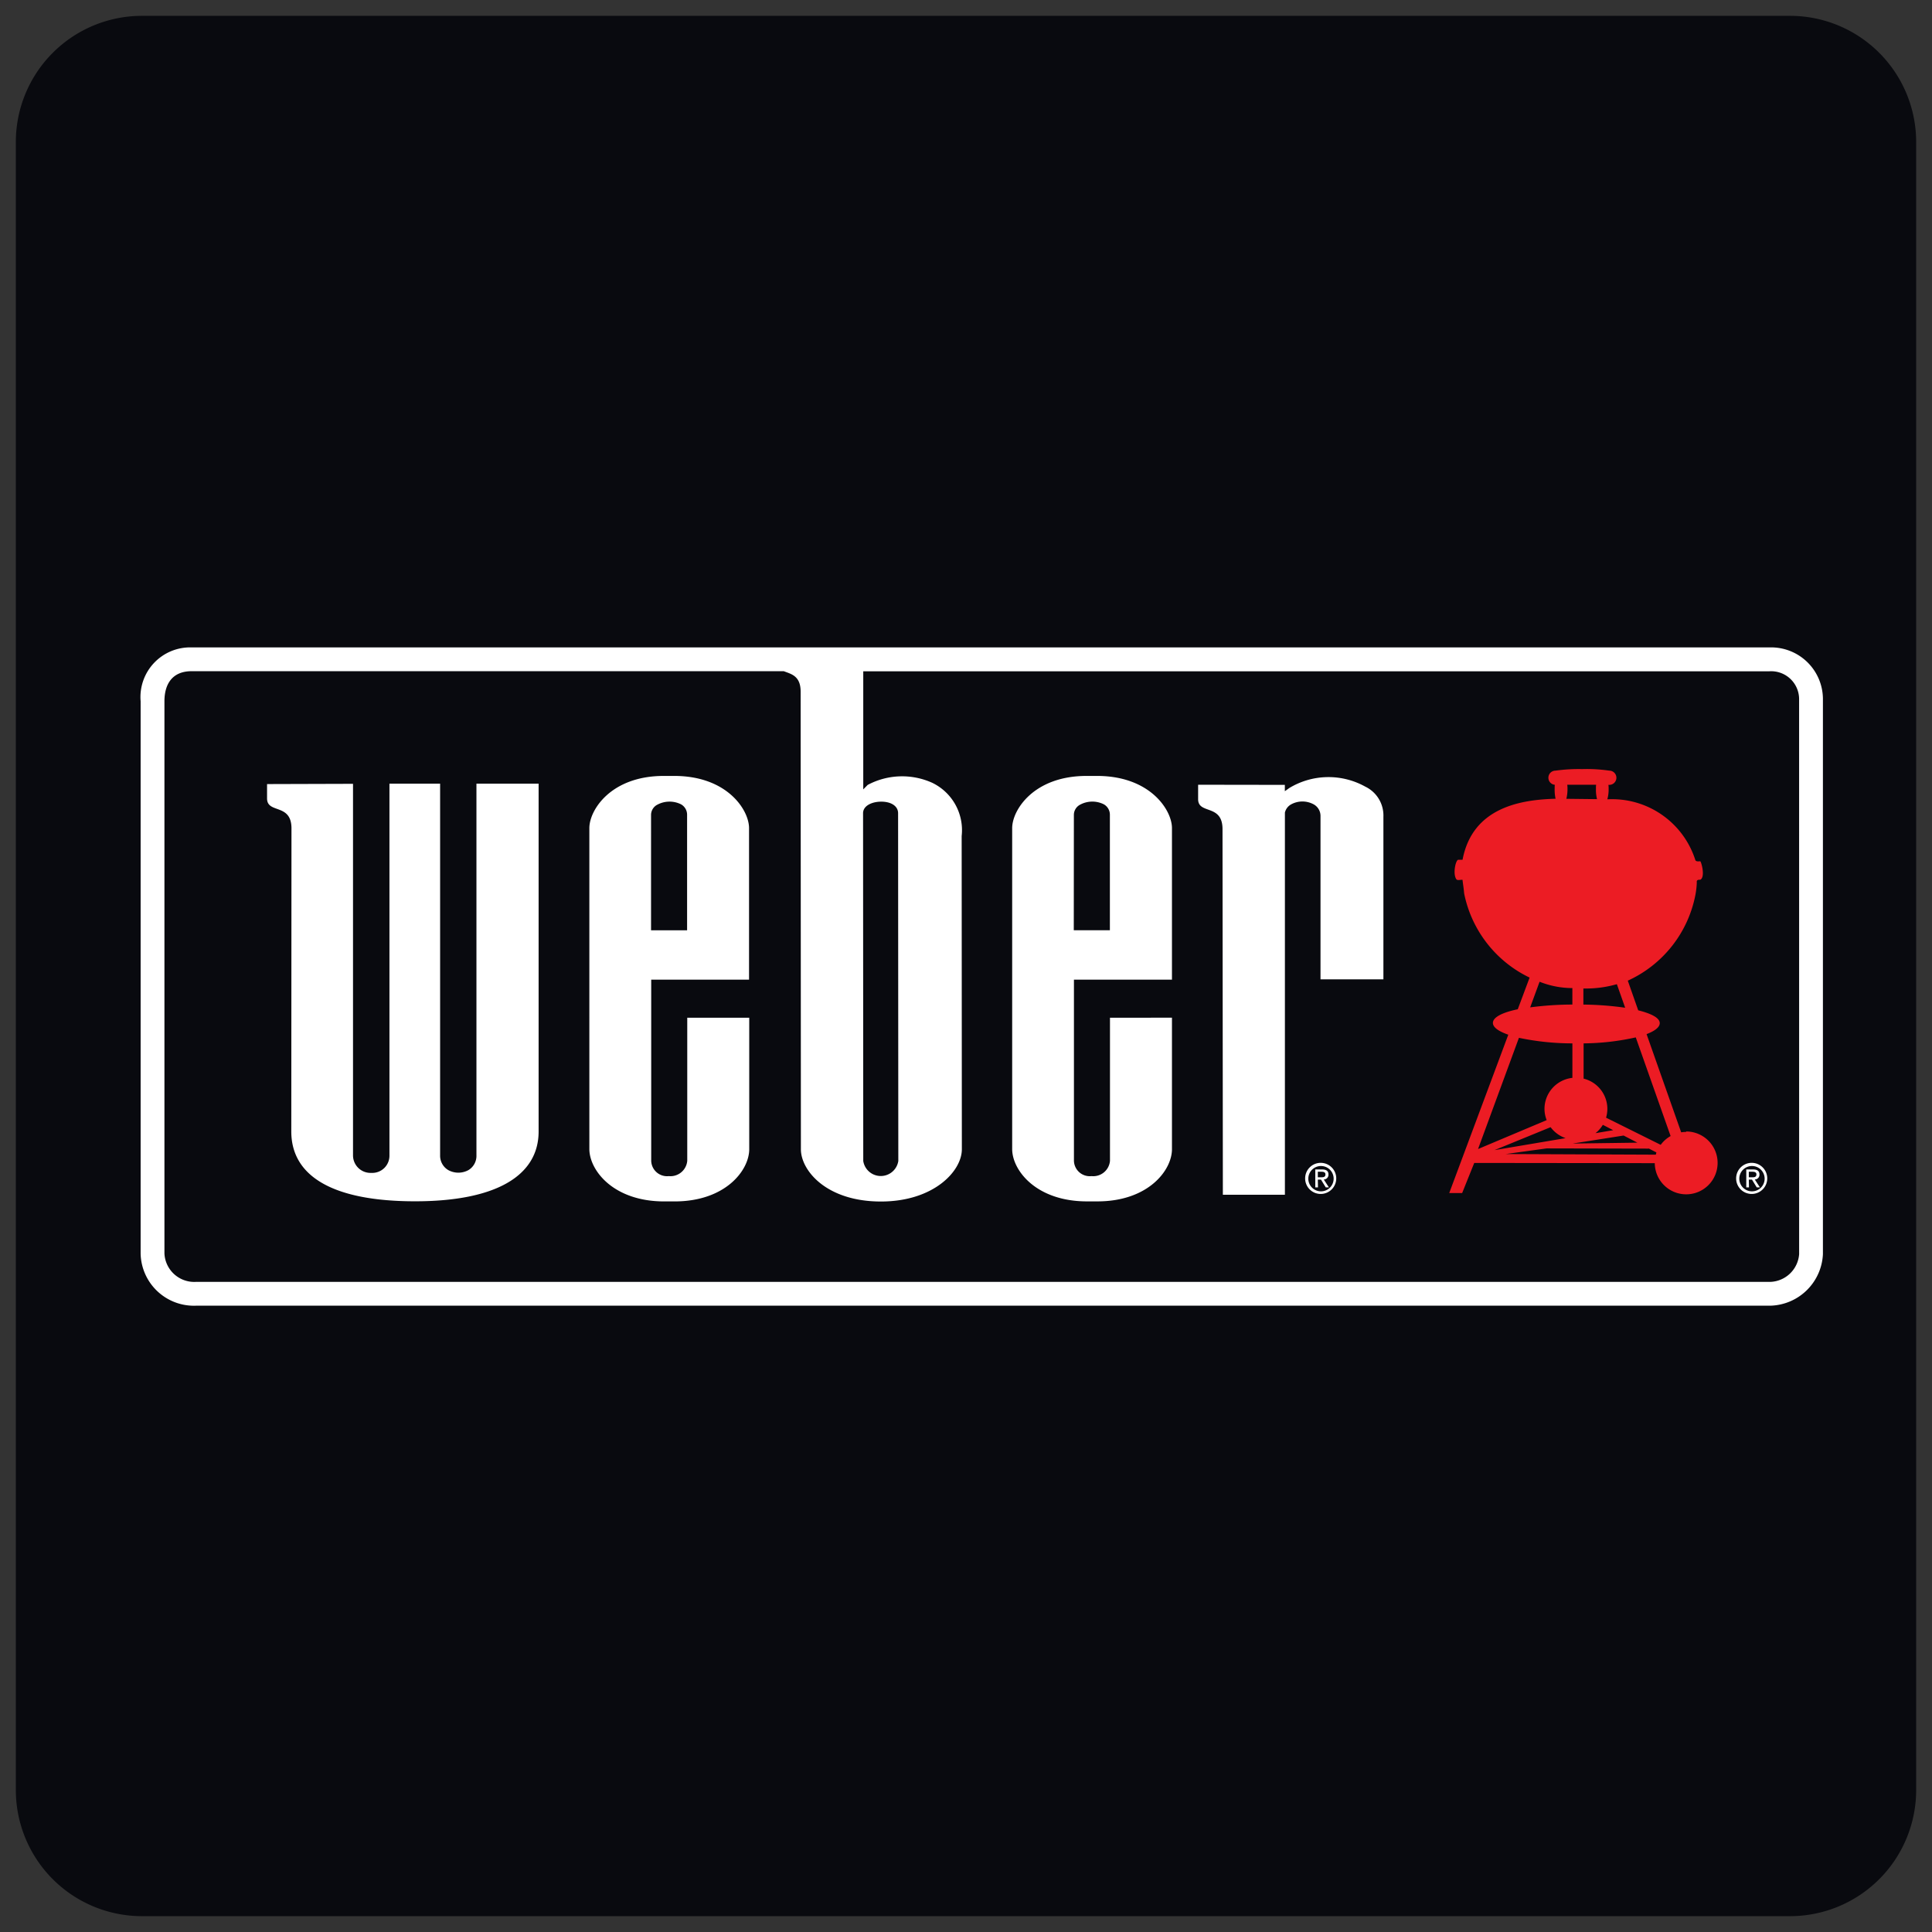
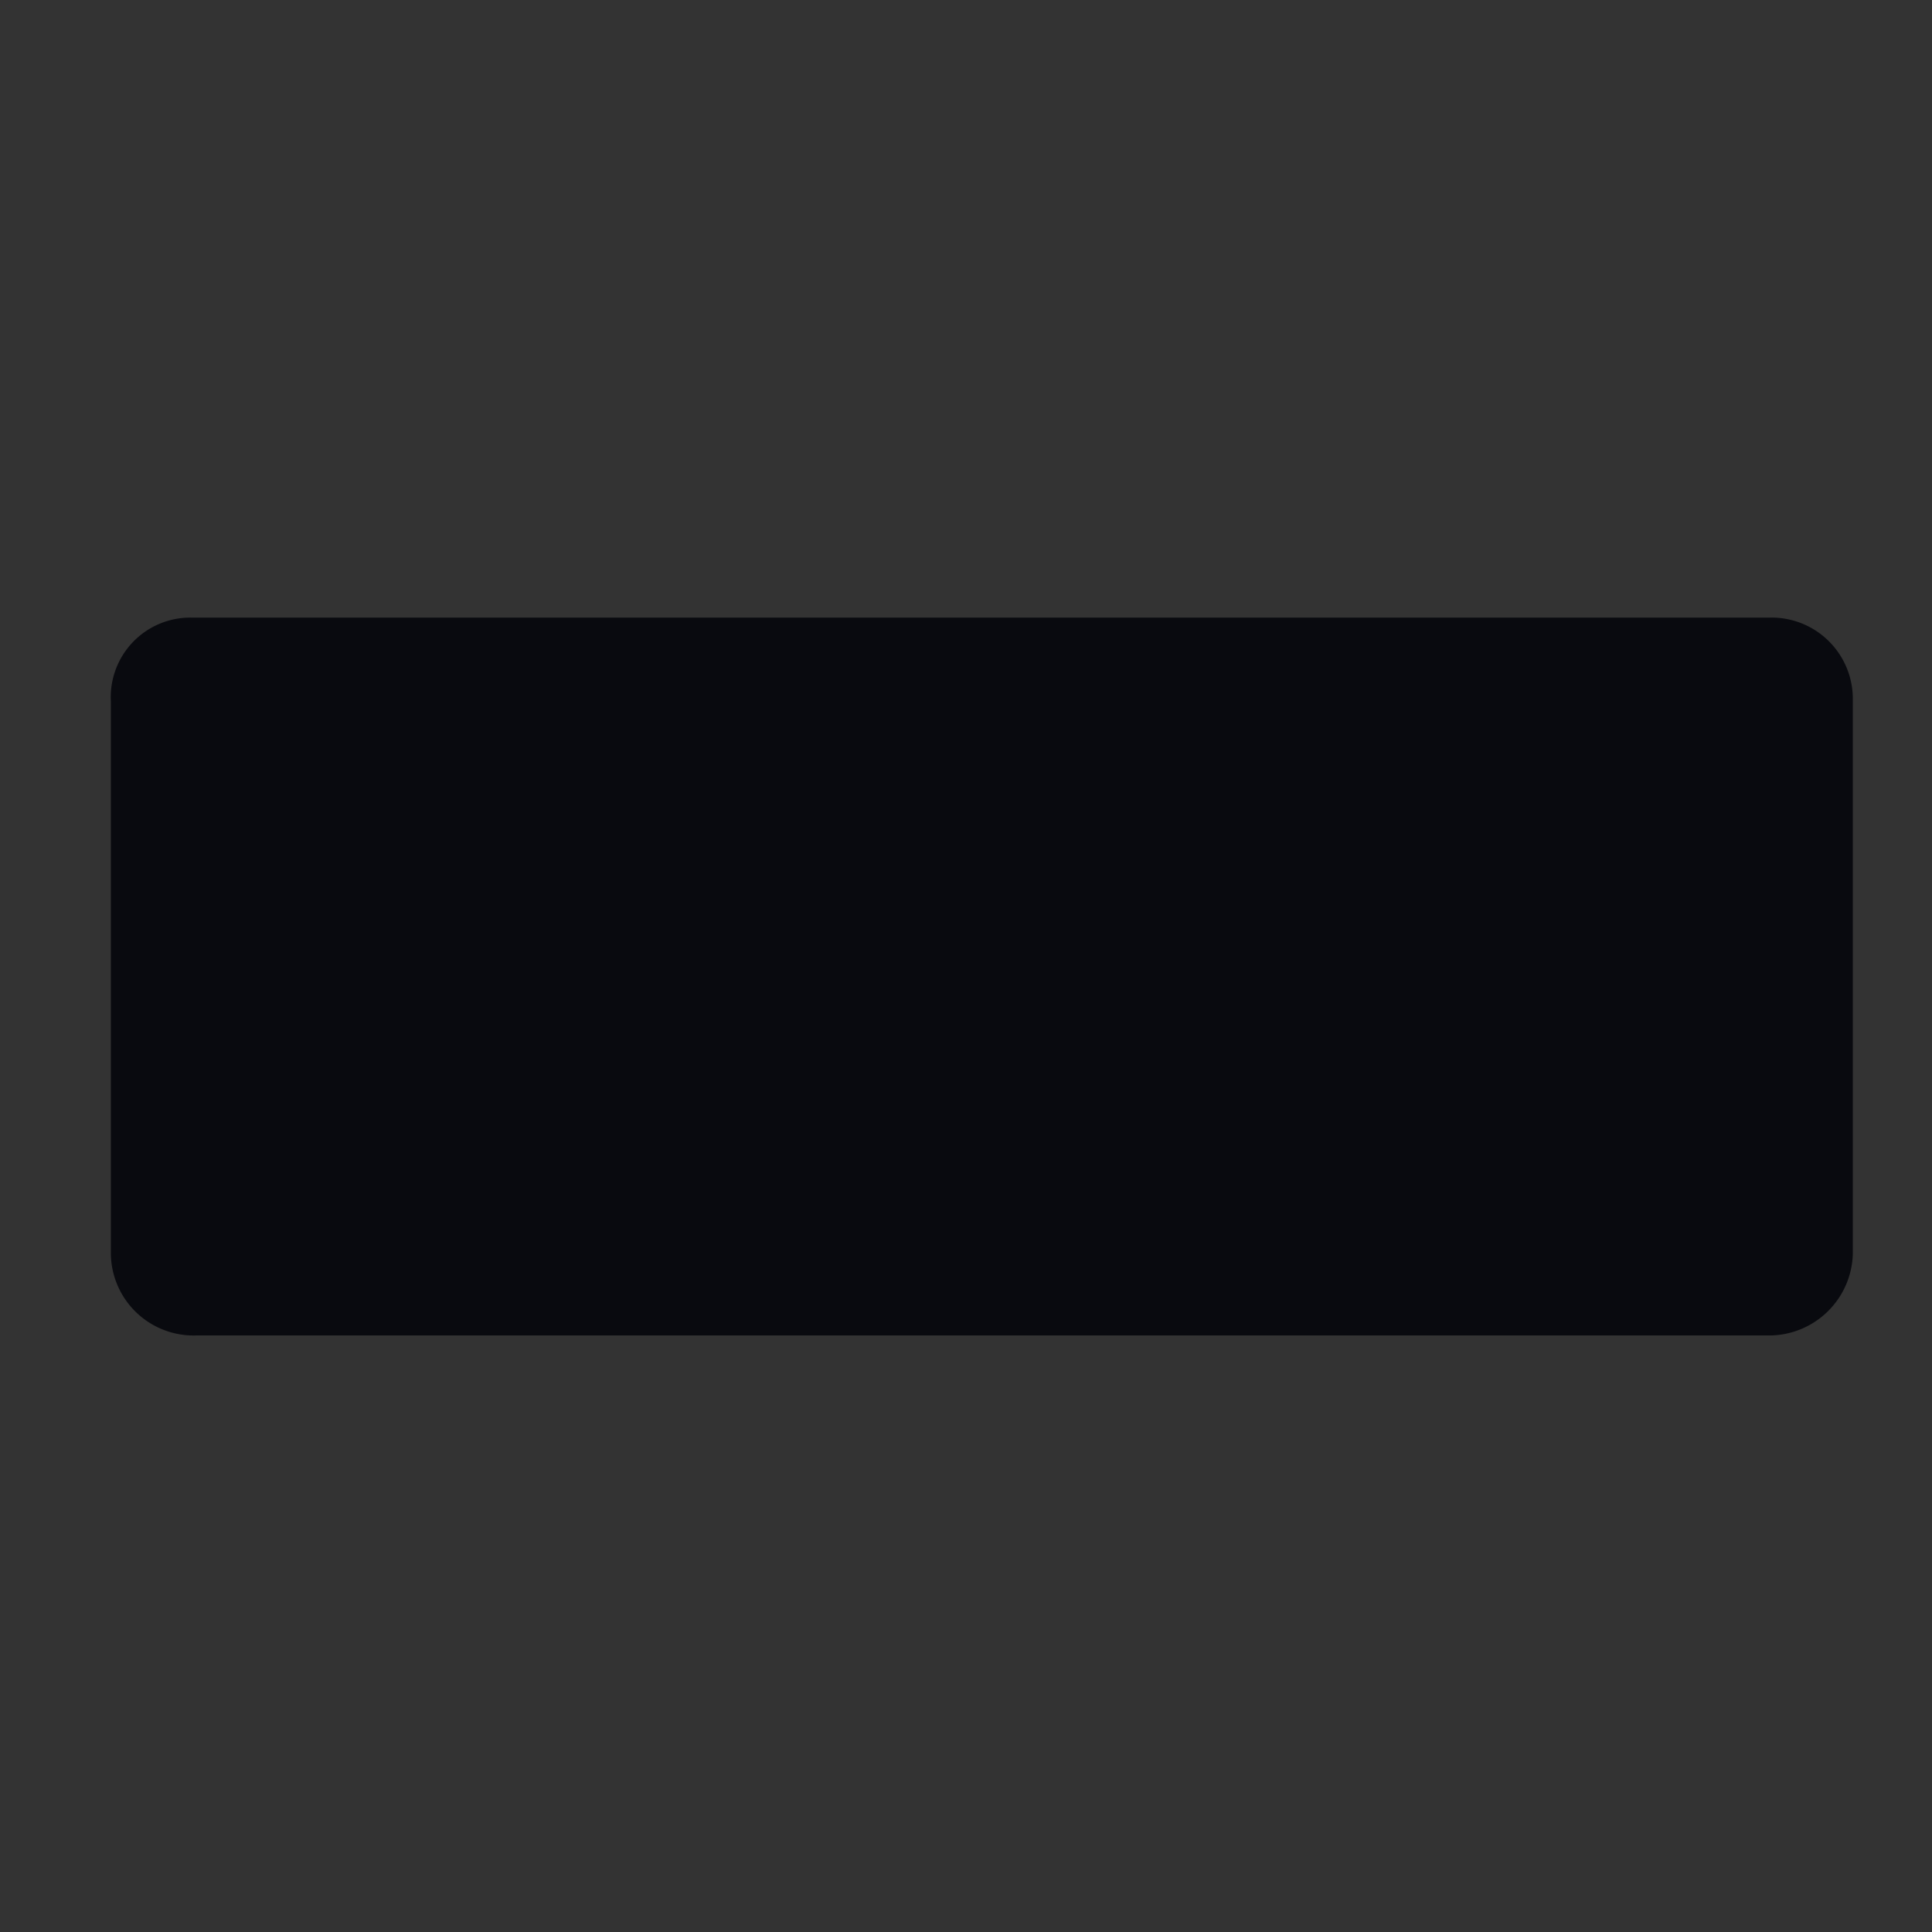
<svg xmlns="http://www.w3.org/2000/svg" width="61" height="61" viewBox="0 0 61 61">
  <rect x="0" y="0" width="61" height="61" fill="#333333" stroke="none" />
  <defs>
    <style>.a,.b{fill:#090a0f;}.a{stroke:rgba(0,0,0,0);stroke-miterlimit:10;}.c{fill:#ec1c24;}.d{fill:#fff;}</style>
  </defs>
  <g transform="translate(-509.501 -2151.5)">
-     <path class="a" d="M69.016,25.5H16.984A3.984,3.984,0,0,0,13,29.484V81.516A3.984,3.984,0,0,0,16.984,85.5H69.016A3.984,3.984,0,0,0,73,81.516V29.484A3.984,3.984,0,0,0,69.016,25.5Z" transform="translate(497.001 2126.5)" />
    <g transform="translate(513.001 2171)">
      <path class="b" d="M2.55,0A2.512,2.512,0,0,0,0,2.641V20.079a2.613,2.613,0,0,0,2.692,2.586H52.4A2.649,2.649,0,0,0,55,20.1V2.553A2.565,2.565,0,0,0,52.369,0Z" />
-       <path class="c" d="M375.4,53.088a.939.939,0,0,0-.154.013L374.153,50c.263-.1.416-.219.416-.346,0-.165-.258-.3-.68-.406l-.329-.936a3.756,3.756,0,0,0,2.136-2.715,2.522,2.522,0,0,0,.043-.39c-.02-.1.108-.08.108-.08.173-.086.029-.585,0-.585s-.14.024-.157-.047a2.759,2.759,0,0,0-2.776-1.909,1.16,1.16,0,0,0,.041-.34.674.674,0,0,0-.007-.116h.028a.224.224,0,0,0,0-.449,4.915,4.915,0,0,0-.862-.049,5.259,5.259,0,0,0-.837.049.224.224,0,0,0-.021.447.889.889,0,0,0-.005.117,1.346,1.346,0,0,0,.029.323c-1.067.03-2.62.253-2.937,1.926l-.134,0c-.079,0-.18.429-.067.609.035.057.119.019.2.025.018.17.029.191.051.428a3.768,3.768,0,0,0,2.067,2.659l-.374,1c-.485.1-.785.252-.785.431,0,.139.181.267.486.372l-1.865,5h.408l.382-.951,5.7.007a.992.992,0,1,0,.991-1Zm-1.923-3.921a10.024,10.024,0,0,0-1.319-.1v-.508a3.534,3.534,0,0,0,1.057-.136Zm-.049,4.035.436.225-2.046.028Zm-.888-.075a.97.97,0,0,0,.232-.263l.328.169Zm.02-11a.856.856,0,0,0-.005.116,1.233,1.233,0,0,0,.034.338l-.969-.011a1.245,1.245,0,0,0,.036-.327.654.654,0,0,0-.008-.116Zm-1.785,6.219a2.809,2.809,0,0,0,1.035.2v.52a10.463,10.463,0,0,0-1.332.089Zm-.652,1.771a8.215,8.215,0,0,0,1.688.175v1.089a.986.986,0,0,0-.881.976.969.969,0,0,0,.069.358l-2.167.913Zm1,2.821a.99.99,0,0,0,.473.346l-2.243.378Zm3.322.868-4.736-.02,1.286-.178,3.228.007L374.2,53.6l.263.135C374.458,53.76,374.451,53.783,374.444,53.807Zm.152-.312-1.723-.856a1,1,0,0,0,.041-.28.984.984,0,0,0-.75-.953l0-1.113a7.827,7.827,0,0,0,1.647-.189l1.1,3.115A.988.988,0,0,0,374.6,53.494Z" transform="translate(-325.665 -36.849)" />
      <g transform="translate(0.94 0.94)">
        <g transform="translate(36.769 16.275)">
-           <path class="d" d="M328.44,150.384a.4.4,0,1,1,.4.41A.4.4,0,0,1,328.44,150.384Zm.4.492a.491.491,0,1,0-.5-.492A.49.49,0,0,0,328.84,150.876Zm-.1-.453h.1l.15.245h.1l-.162-.249a.148.148,0,0,0,.148-.156c0-.111-.067-.16-.2-.16h-.216v.566h.085Zm0-.073v-.175h.118c.059,0,.123.013.123.083,0,.087-.065.092-.137.092Z" transform="translate(-328.341 -149.894)" />
-         </g>
+           </g>
        <g transform="translate(50.377 16.275)">
-           <path class="d" d="M446.925,150.384a.4.4,0,1,1,.4.41A.4.4,0,0,1,446.925,150.384Zm.4.492a.491.491,0,1,0-.5-.492A.49.49,0,0,0,447.325,150.876Zm-.1-.453h.1l.15.245h.1l-.162-.249a.148.148,0,0,0,.148-.156c0-.111-.067-.16-.2-.16h-.216v.566h.085Zm0-.073v-.175h.117c.059,0,.123.013.123.083,0,.087-.065.092-.138.092Z" transform="translate(-446.826 -149.894)" />
-         </g>
-         <path class="d" d="M12.947,13.9c0-.805-.771-.455-.771-.946V12.5l2.714-.008V24.223a.553.553,0,0,0,.579.553.542.542,0,0,0,.571-.553V12.488h1.6V24.224a.525.525,0,0,0,.258.464.661.661,0,0,0,.636,0,.523.523,0,0,0,.253-.468V12.488h1.963V23.467c0,1.421-1.383,2.206-3.9,2.206-2.555,0-3.908-.767-3.909-2.206Zm27.8,5.976v4.151c0,.668-.748,1.649-2.355,1.649h-.327c-1.608,0-2.36-.981-2.363-1.649V13.89c0-.574.684-1.647,2.347-1.647h.335c1.668,0,2.363,1.073,2.363,1.647v4.785H37.652l0,5.72a.5.5,0,0,0,.555.483.53.53,0,0,0,.583-.483s0-4.356,0-4.518Zm-3.1-2.761h1.14l0-3.646a.376.376,0,0,0-.191-.33.812.812,0,0,0-.746.01.364.364,0,0,0-.2.32ZM27.4,19.877c0,.165,0,4.151,0,4.151,0,.668-.751,1.649-2.357,1.649h-.328c-1.606,0-2.358-.981-2.363-1.649V13.89c0-.574.684-1.647,2.347-1.647h.335c1.668,0,2.36,1.073,2.36,1.647,0,0,0,4.627,0,4.785H24.305l0,5.72a.5.5,0,0,0,.555.483.532.532,0,0,0,.583-.483s0-4.356,0-4.518Zm-3.1-2.761h1.138l0-3.646a.377.377,0,0,0-.19-.33.815.815,0,0,0-.748.01.364.364,0,0,0-.2.32Zm17.273-4.595v.456c0,.49.77.14.77.945l.011,11.544h1.959V13.4a.4.4,0,0,1,.2-.261.743.743,0,0,1,.706,0,.416.416,0,0,1,.218.361v5.166h1.986V13.531a1.01,1.01,0,0,0-.572-.95,2.391,2.391,0,0,0-2.4.044l-.14.1v-.2ZM61.3,9.8V27.341a1.707,1.707,0,0,1-1.656,1.628H9.936a1.683,1.683,0,0,1-1.752-1.646V9.885a1.569,1.569,0,0,1,1.61-1.7H59.613A1.636,1.636,0,0,1,61.3,9.8Zm-.752,0a.882.882,0,0,0-.939-.861H31c0,1.066,0,3.729,0,3.729l.139-.141a2.312,2.312,0,0,1,2.033-.07,1.659,1.659,0,0,1,.935,1.684l.006,9.89c0,.692-.891,1.649-2.555,1.649-1.724,0-2.526-.981-2.527-1.649L29.023,9.582c0-.507-.306-.556-.532-.646H9.794c-.619,0-.858.418-.858.949V27.323a.942.942,0,0,0,1,.894H59.649a.946.946,0,0,0,.9-.876ZM31,24.4a.56.56,0,0,0,1.107,0L32.1,13.42c0-.221-.213-.365-.533-.365-.283,0-.573.123-.573.365Z" transform="translate(-8.184 -8.184)" />
+           </g>
      </g>
    </g>
  </g>
</svg>